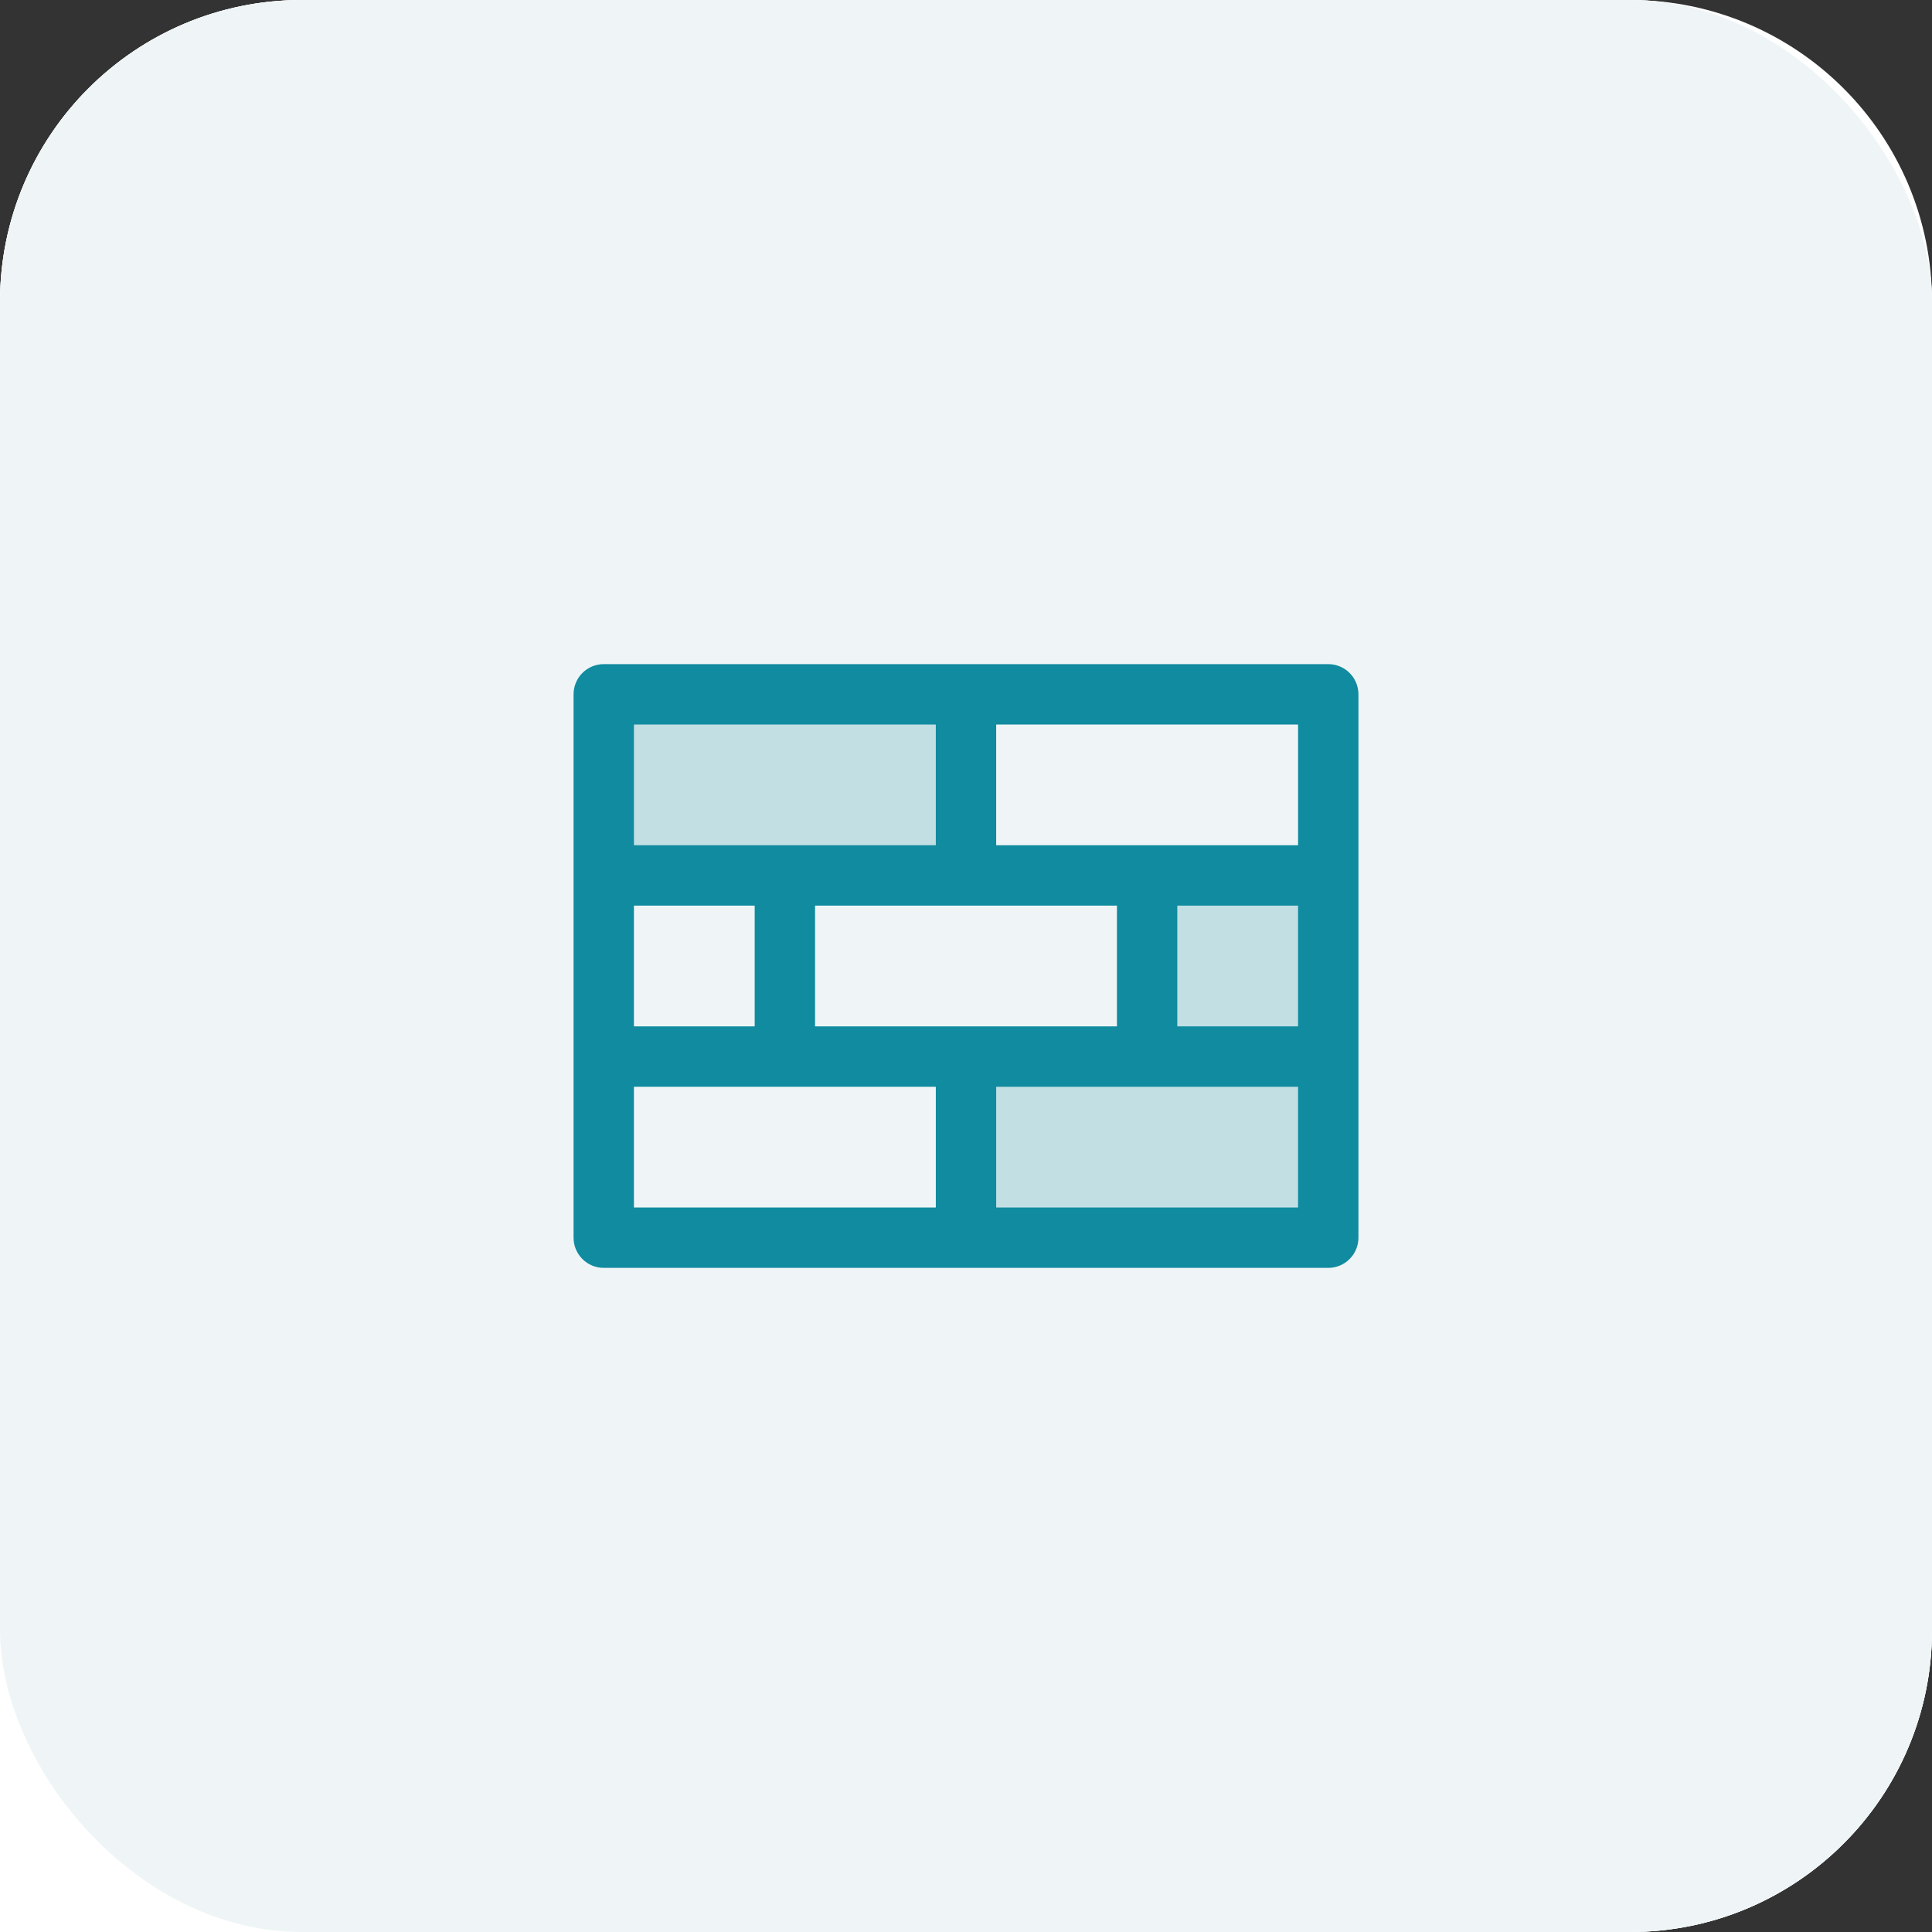
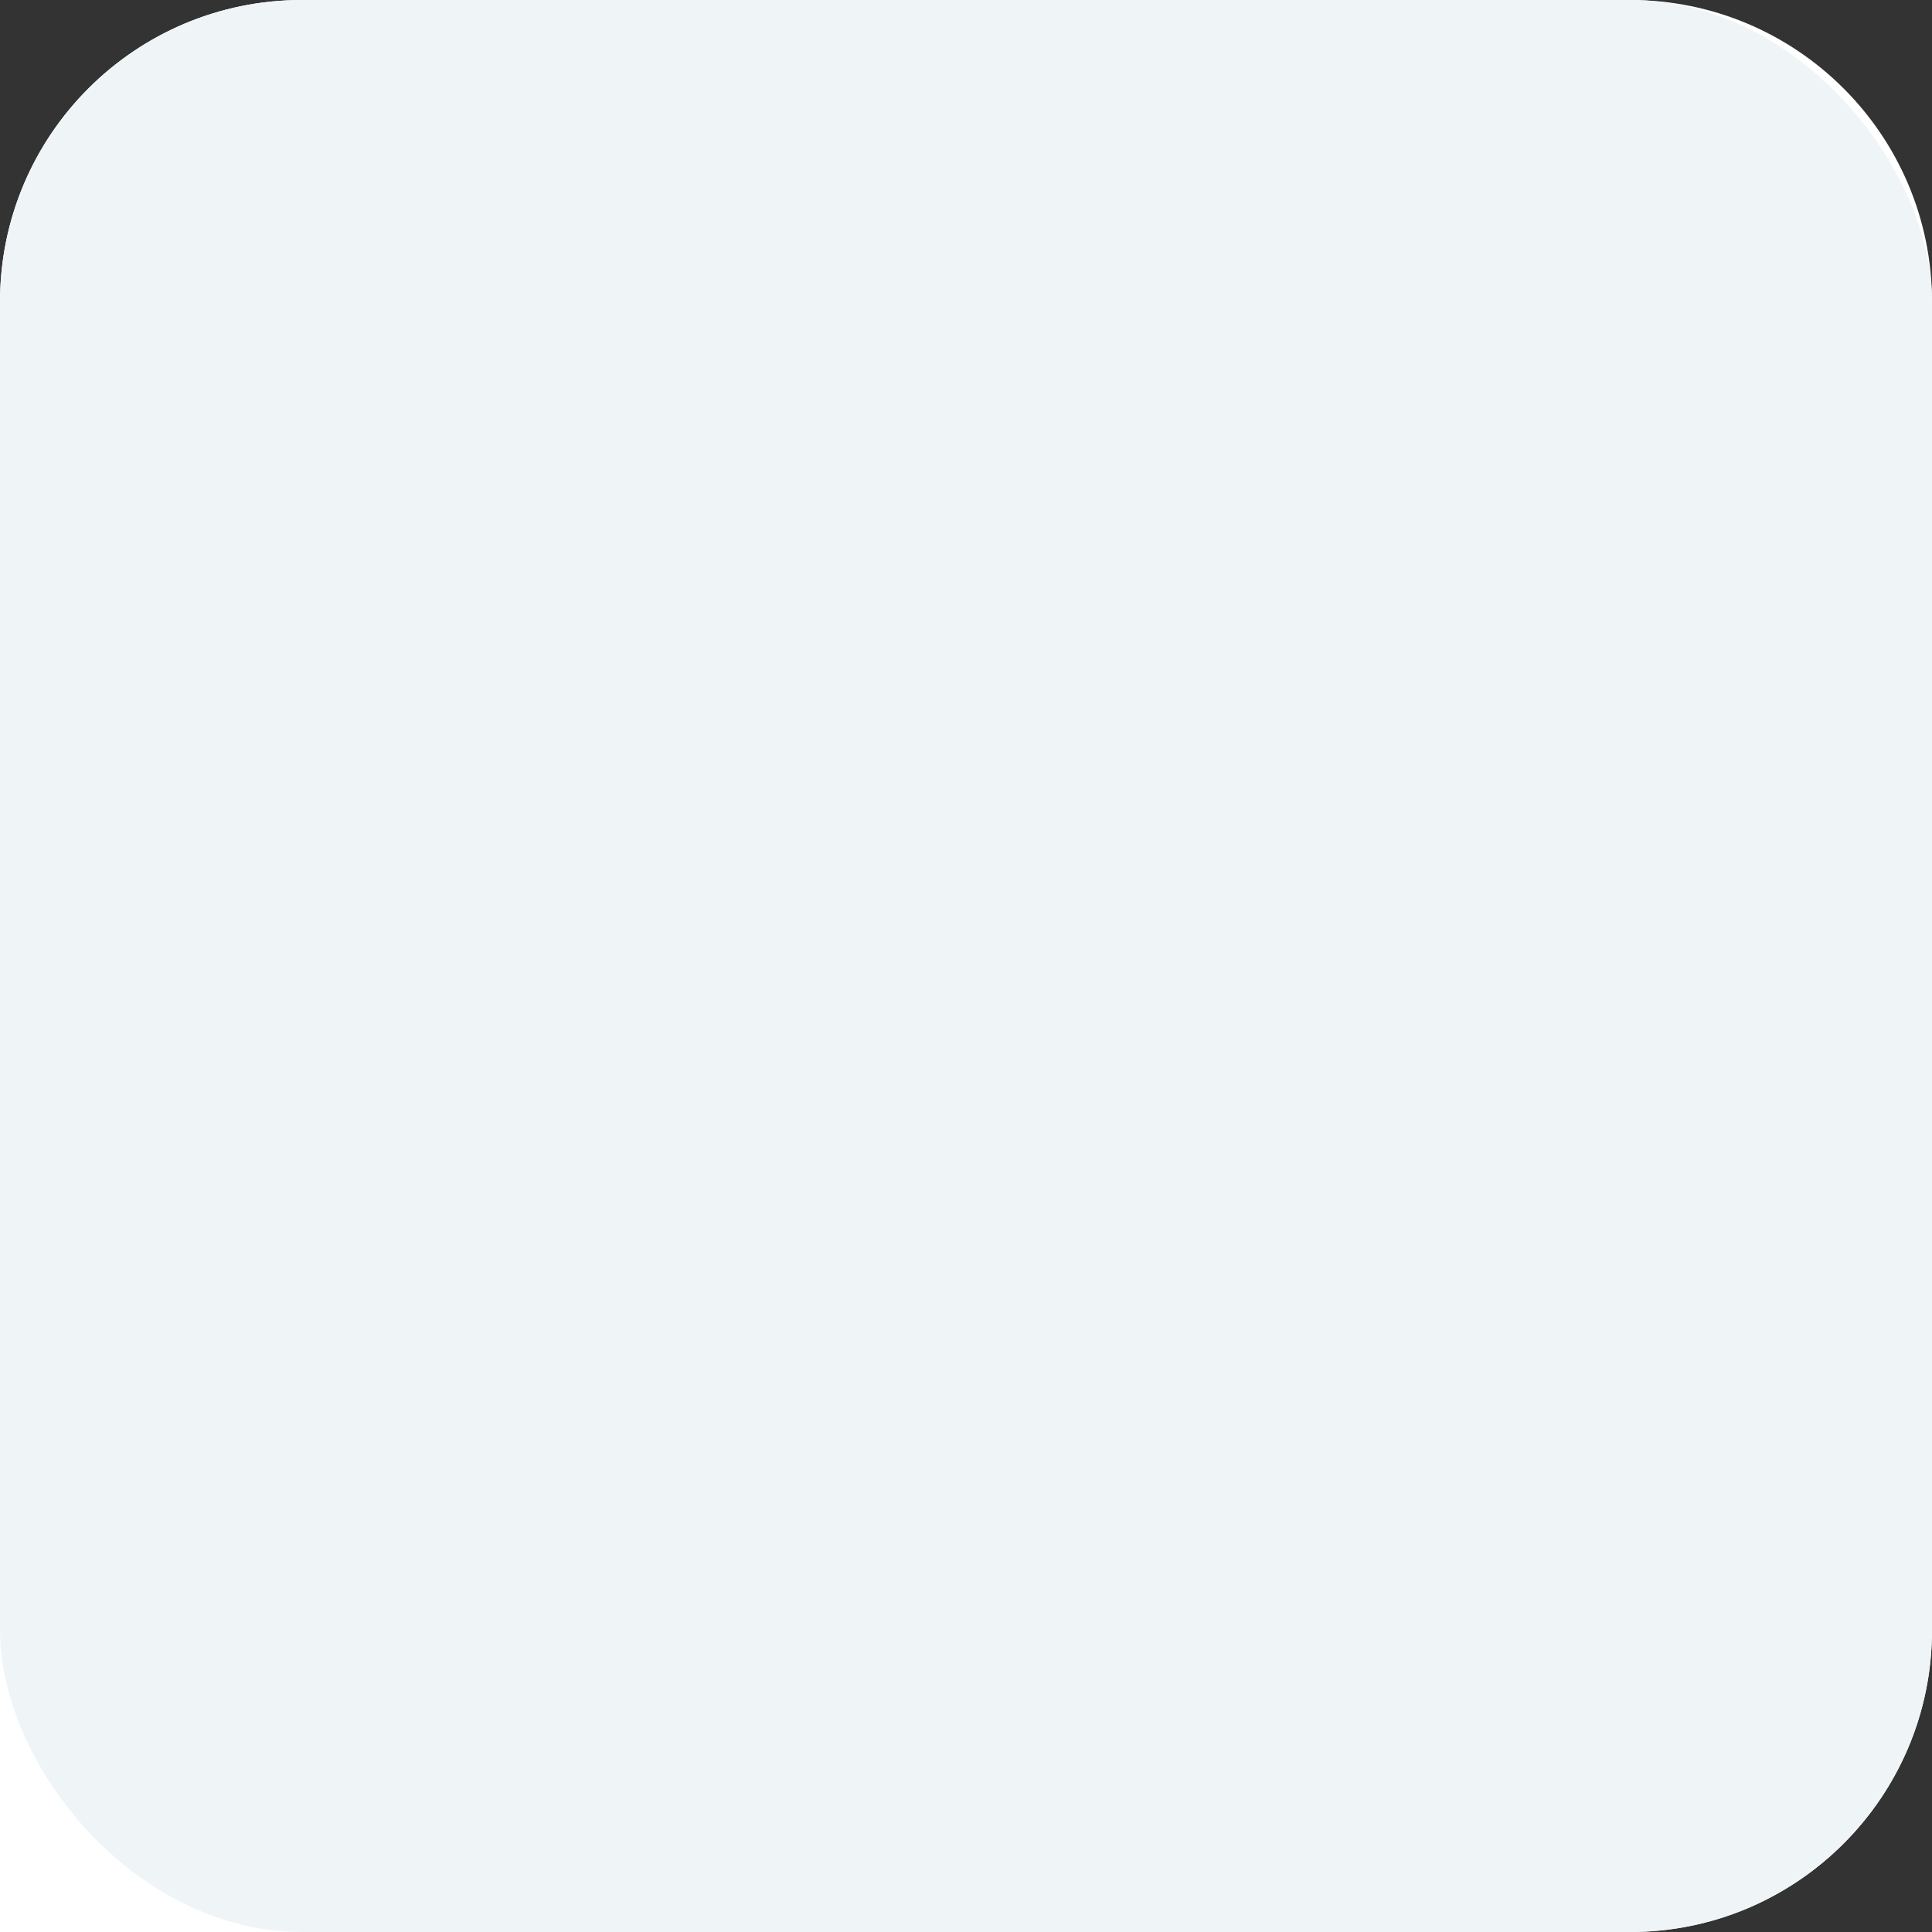
<svg xmlns="http://www.w3.org/2000/svg" width="64" height="64" viewBox="0 0 64 64" fill="none">
  <rect x="0" y="0" width="64" height="64" fill="#333333" stroke="none" />
-   <rect width="64" height="64" rx="10" fill="white" />
  <path d="M0 10C0 4.477 4.477 0 10 0H54C59.523 0 64 4.477 64 10V54C64 59.523 59.523 64 54 64H0V10Z" fill="white" />
  <rect width="64" height="64" rx="10" fill="#EFF5F6" />
  <g clip-path="url(#clip0_3976_140)">
-     <path opacity="0.2" d="M32 29H20V23H32V29ZM38 29V35H32V41H44V29H38Z" fill="#108B9F" />
-     <path d="M44 22H20C19.735 22 19.48 22.105 19.293 22.293C19.105 22.48 19 22.735 19 23V41C19 41.265 19.105 41.52 19.293 41.707C19.48 41.895 19.735 42 20 42H44C44.265 42 44.52 41.895 44.707 41.707C44.895 41.52 45 41.265 45 41V23C45 22.735 44.895 22.48 44.707 22.293C44.52 22.105 44.265 22 44 22ZM27 34V30H37V34H27ZM21 34V30H25V34H21ZM39 30H43V34H39V30ZM43 28H33V24H43V28ZM31 24V28H21V24H31ZM21 36H31V40H21V36ZM33 40V36H43V40H33Z" fill="#108B9F" />
-   </g>
+     </g>
  <defs>
    <clipPath id="clip0_3976_140">
-       <rect width="32" height="32" fill="white" transform="translate(16 16)" />
-     </clipPath>
+       </clipPath>
  </defs>
</svg>